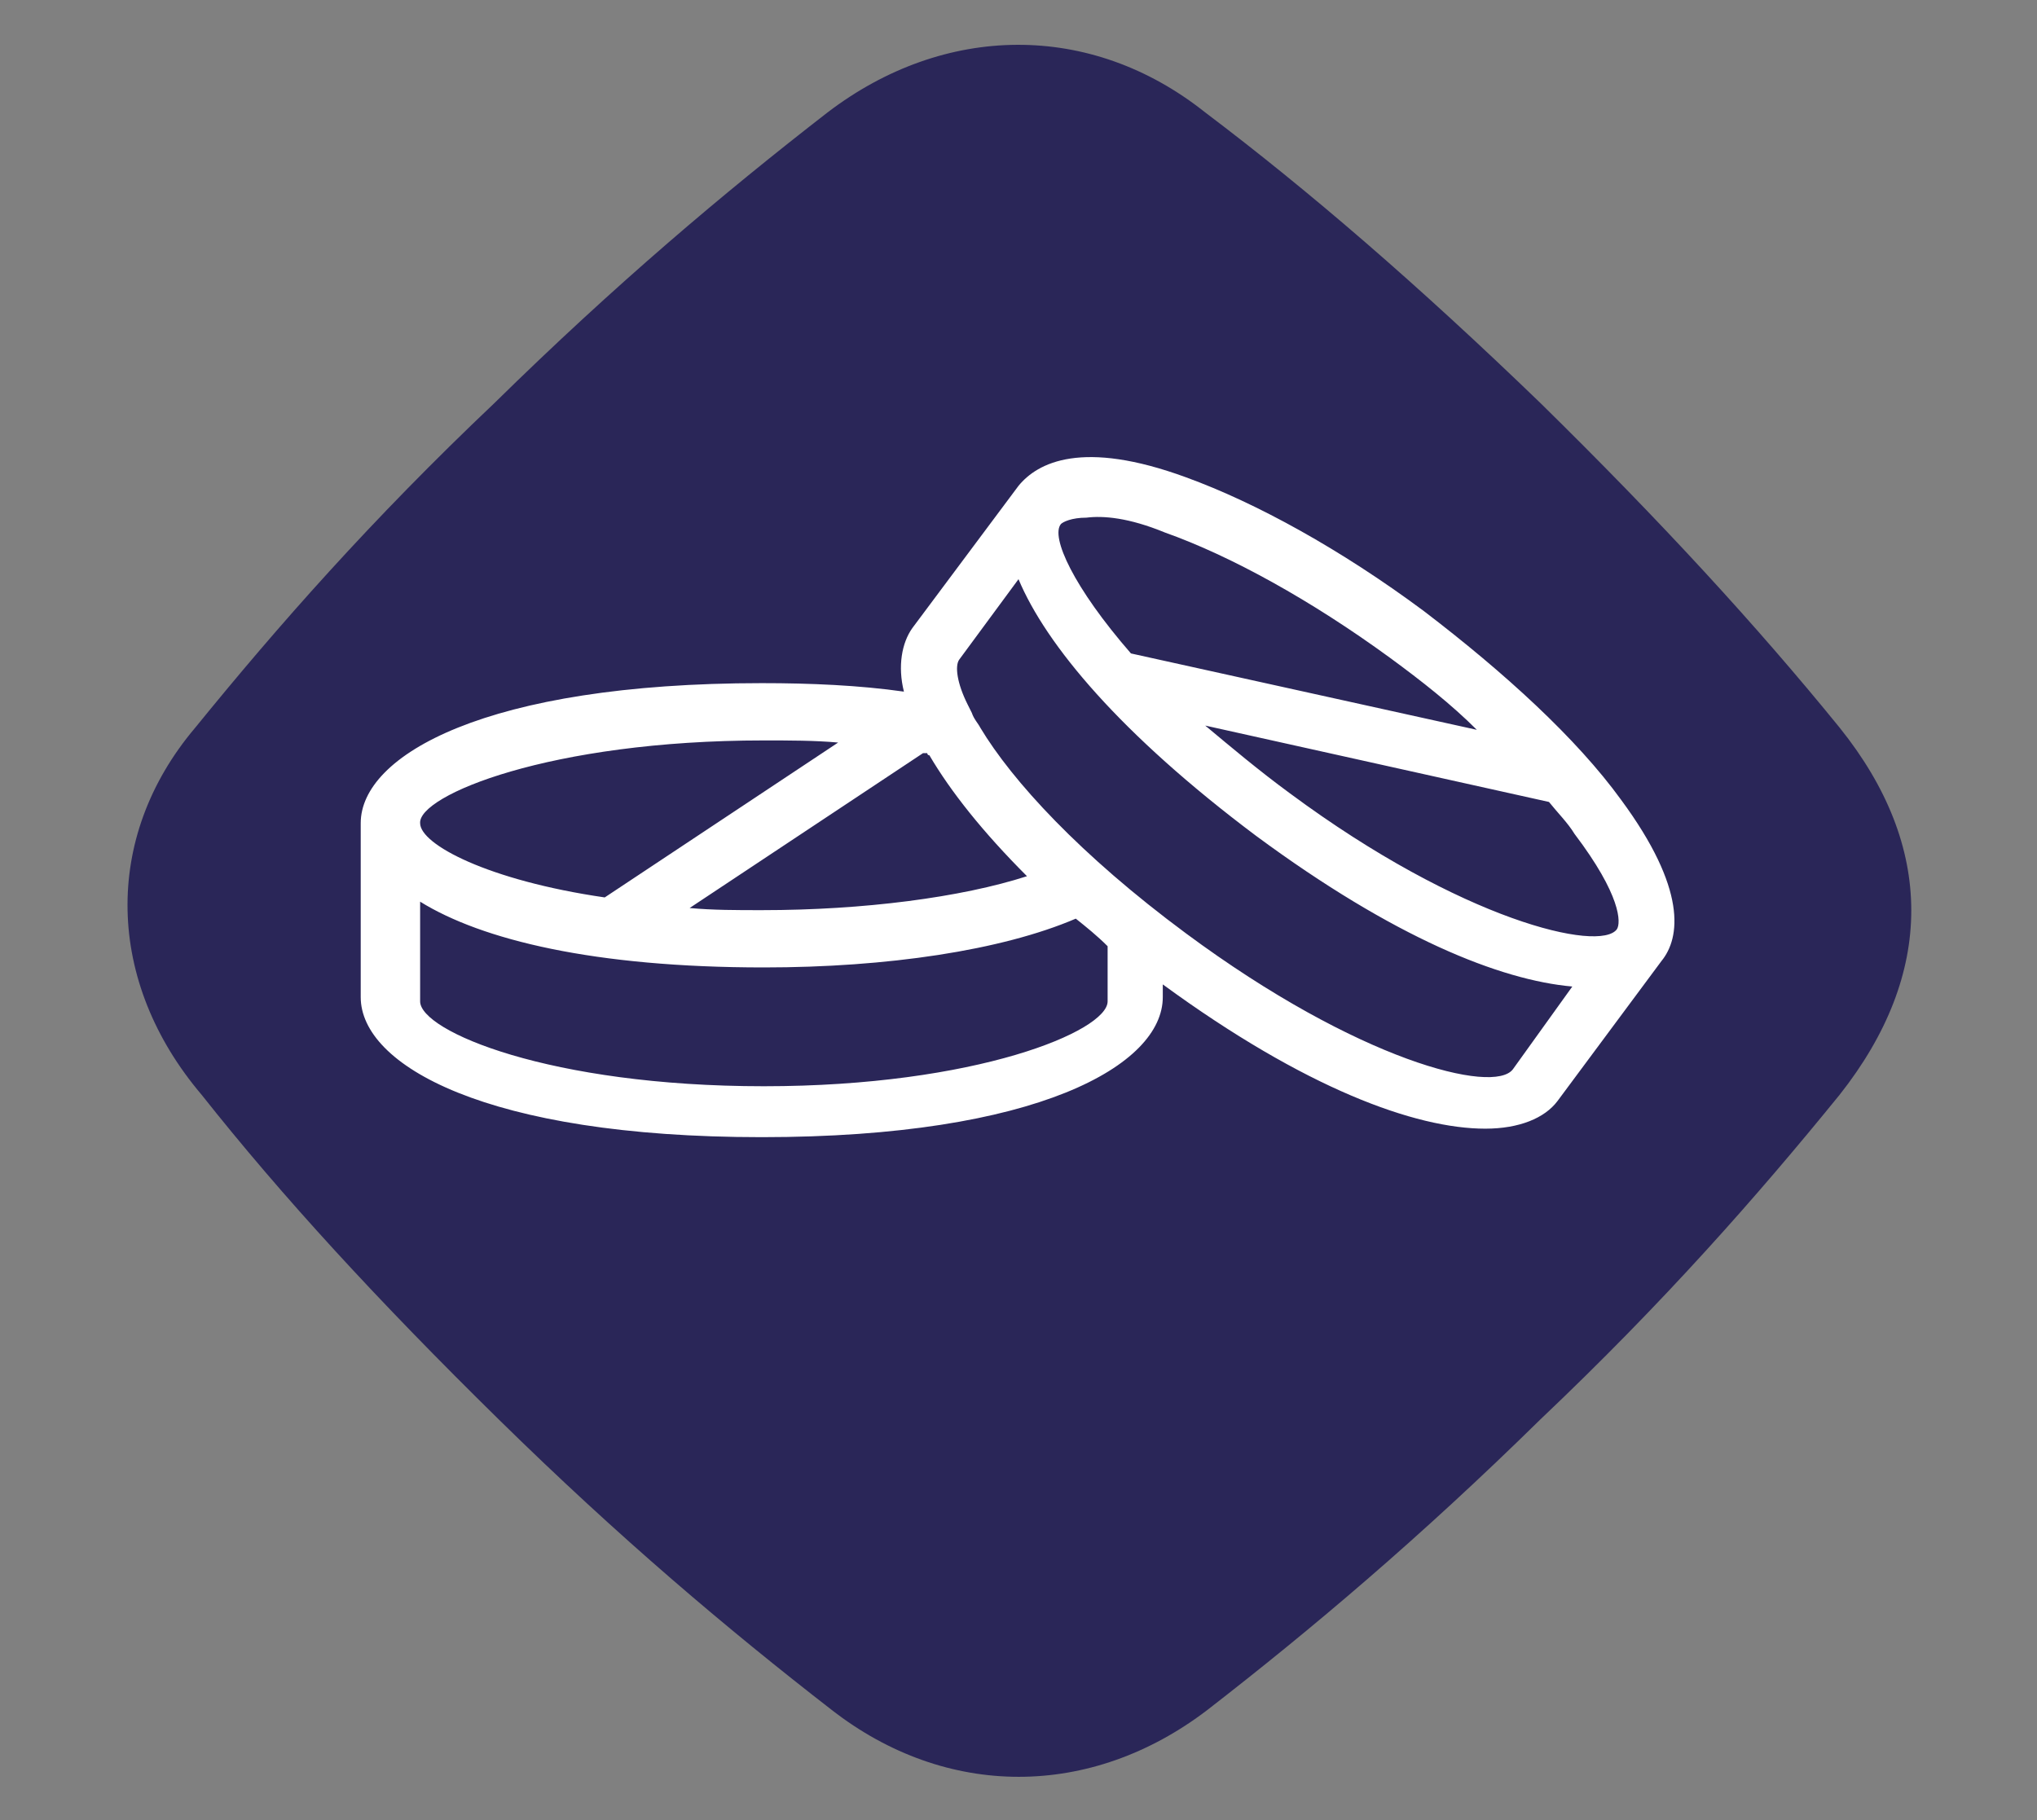
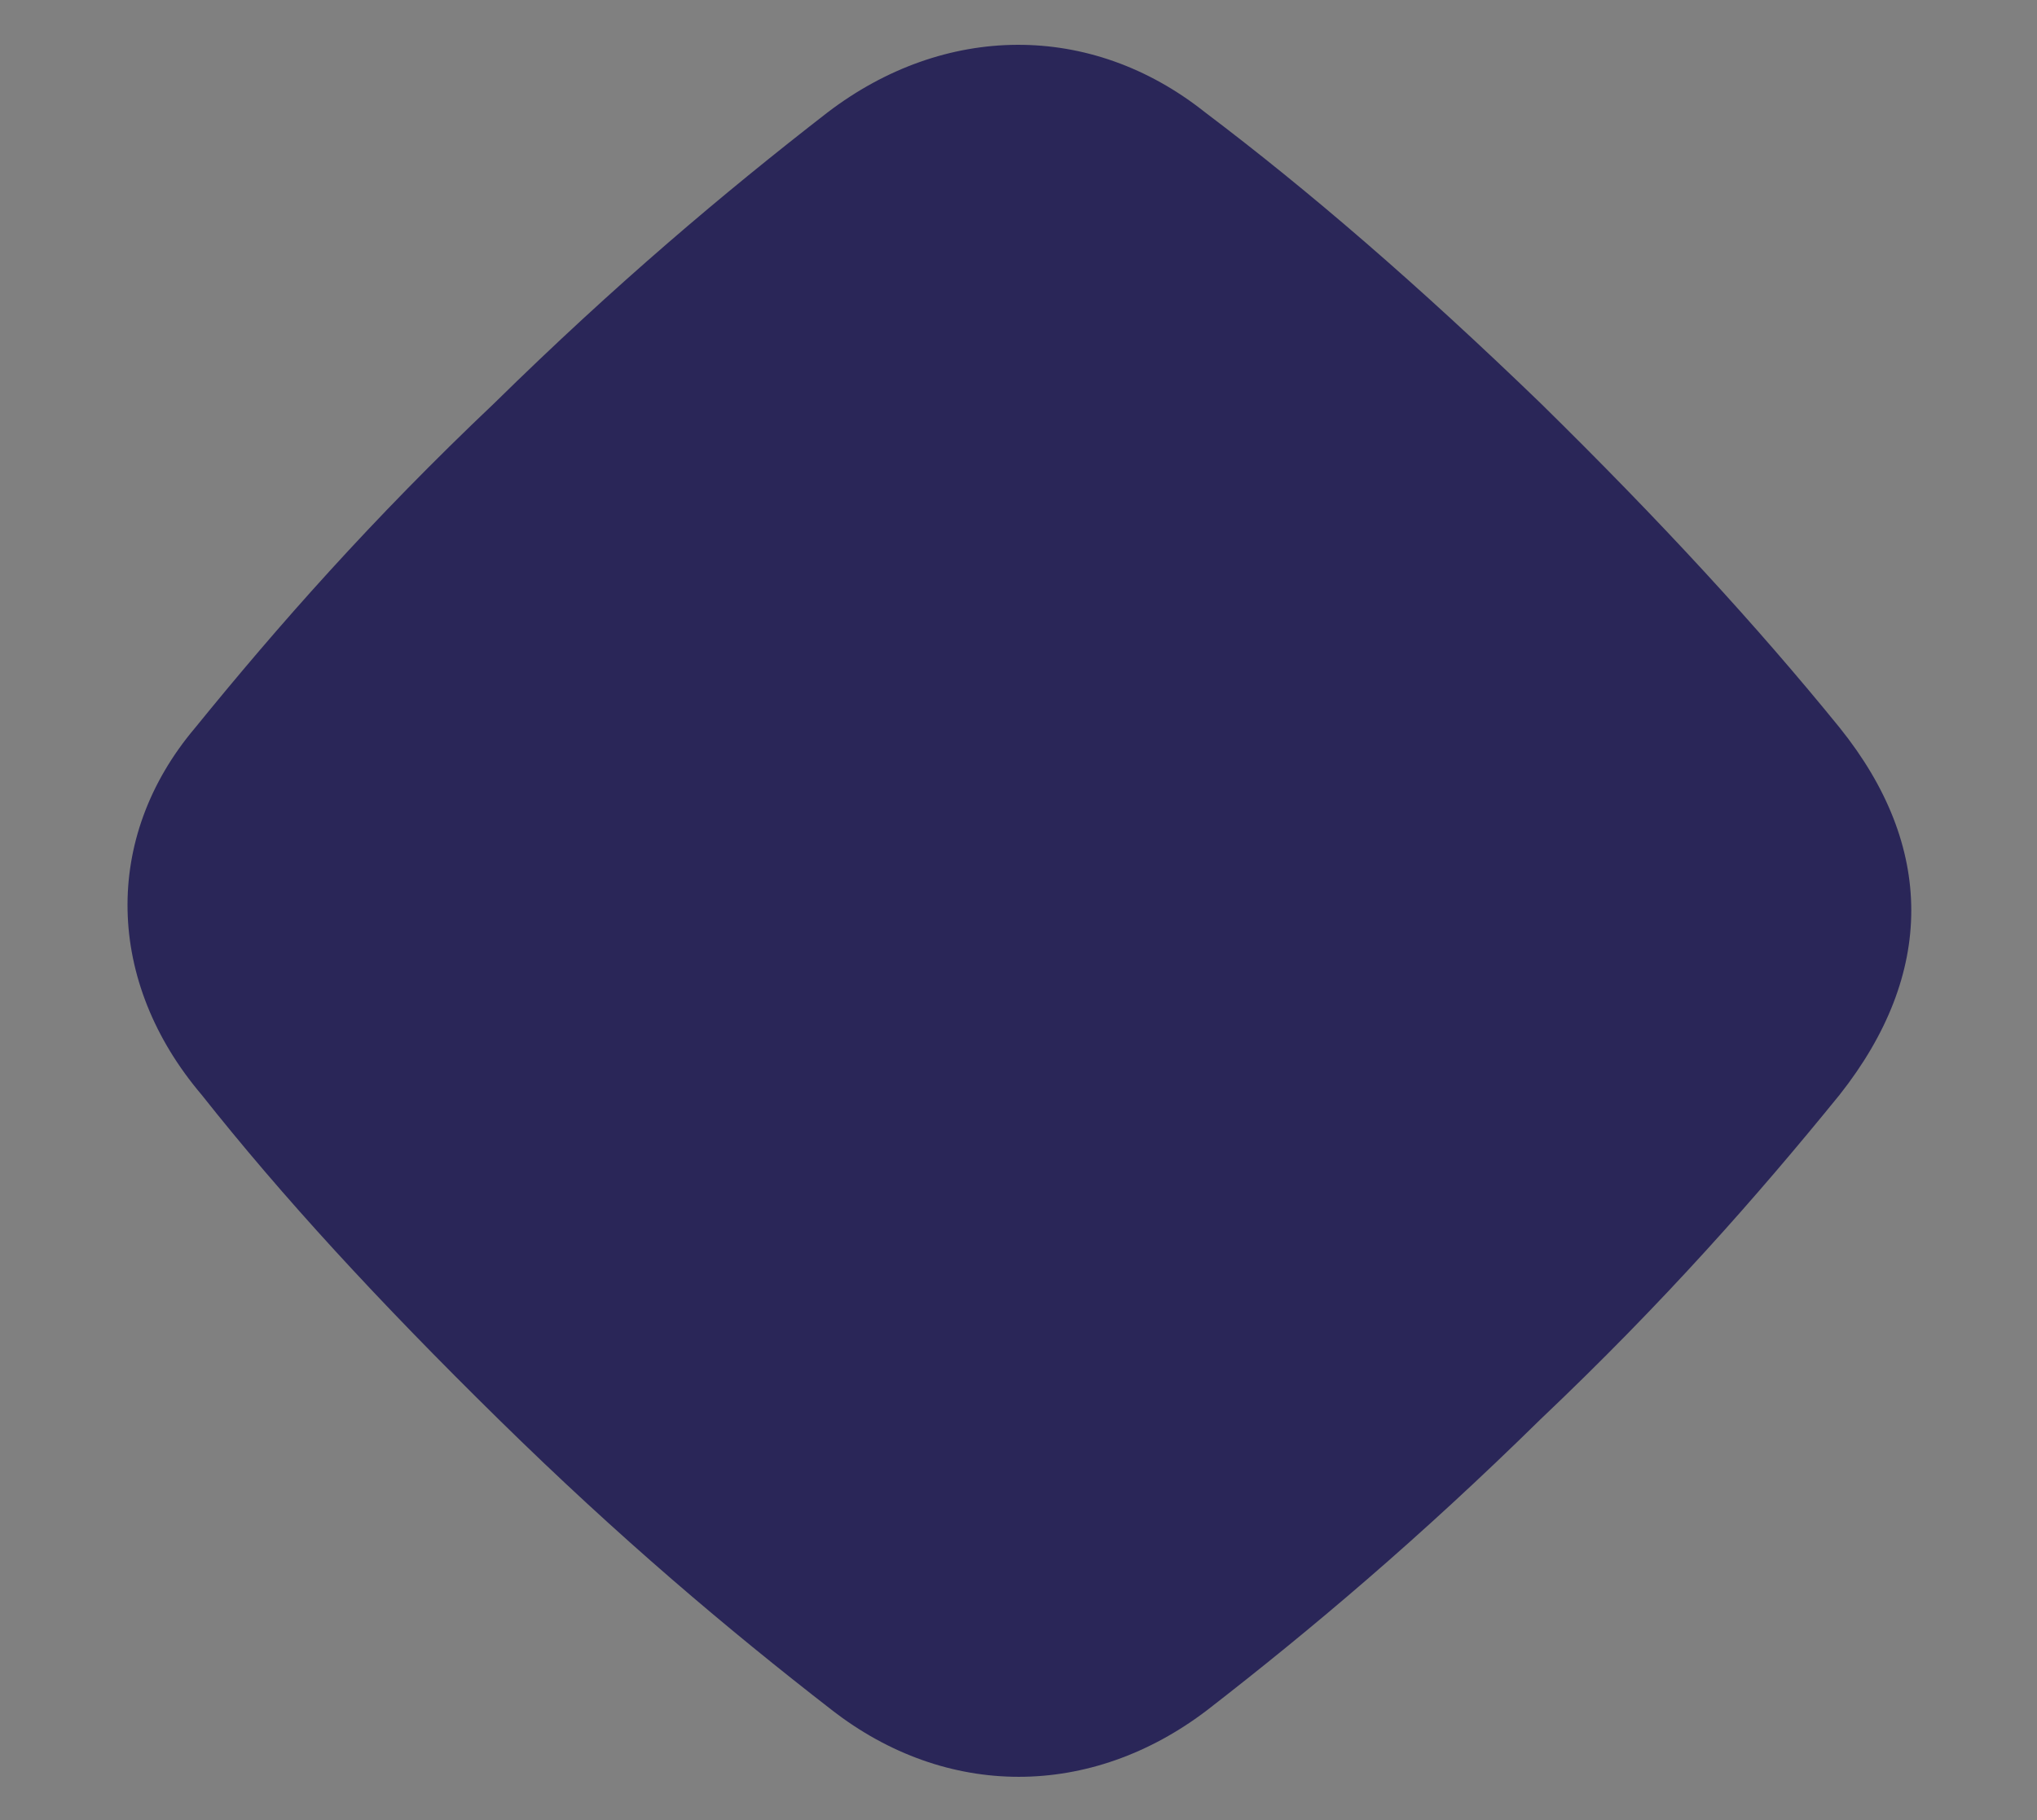
<svg xmlns="http://www.w3.org/2000/svg" version="1.1" id="Layer_1" x="0px" y="0px" viewBox="0 0 96 85.8" style="enable-background:new 0 0 96 85.8;" xml:space="preserve">
  <rect x="0" y="0" width="96" height="85.8" fill="#808080" stroke="none" />
  <style type="text/css">
	.st0{fill:#2A2658;}
	.st1{fill:#FFFFFF;}
</style>
  <g>
    <path class="st0" d="M9.2,34.3c3.9-4.8,8.3-9.8,14.1-15.3C29,13.4,34.1,9.1,39,5.3c5.5-4.2,12.4-4.3,17.8,0   c4.9,3.7,10,8.1,15.8,13.7c5.7,5.6,10.2,10.5,14.1,15.3c4.5,5.6,4.5,11.6,0,17.3c-3.9,4.8-8.3,9.8-14.1,15.3   c-5.7,5.6-10.8,9.9-15.7,13.7c-5.5,4.2-12.3,4.2-17.7,0c-4.9-3.8-10-8.1-15.7-13.7c-5.7-5.6-10.2-10.5-14-15.3   C5,46.3,4.8,39.5,9.2,34.3" />
-     <path class="st1" d="M76.4,37.7c-2.1-2.9-5.5-6-9.3-8.9c-3.9-2.9-7.9-5.1-11.2-6.3c-4.9-1.8-7-0.7-7.9,0.4L43,29.6   c-0.5,0.7-0.7,1.8-0.4,3c-2.1-0.3-4.4-0.4-6.7-0.4c-13,0-18.9,3.4-18.9,6.6v8.2c0,3.2,5.9,6.6,18.9,6.6c13,0,18.9-3.4,18.9-6.6   v-0.6c6.7,4.9,11.9,6.8,15.2,6.8c1.6,0,2.8-0.5,3.4-1.3l4.9-6.6c0,0,0,0,0,0C79.2,44.2,79.5,41.9,76.4,37.7 M76.2,43.8   c-0.8,1.1-7.3-0.4-15.4-6.4c-1.5-1.1-2.8-2.2-4-3.2L73,37.8c0.4,0.5,0.9,1,1.2,1.5C76.4,42.2,76.4,43.5,76.2,43.8 M54.9,25.1   c3.1,1.1,6.9,3.2,10.6,5.9c1.5,1.1,2.9,2.2,4.1,3.4l-16.3-3.6c-2.7-3.1-3.8-5.5-3.3-6.1c0.1-0.1,0.5-0.3,1.2-0.3   C52,24.3,53.2,24.4,54.9,25.1 M48.4,41.3c-3.1,1-7.7,1.6-12.5,1.6c-1.2,0-2.3,0-3.4-0.1l11-7.3h0c0.1,0,0.1,0,0.2,0   c0,0,0,0.1,0.1,0.1C44.8,37.3,46.3,39.2,48.4,41.3 M36,34.9c1.2,0,2.4,0,3.5,0.1l-11,7.3c-5.5-0.8-8.7-2.5-8.7-3.5   C19.7,37.5,25.9,34.9,36,34.9 M36,51.2c-10.1,0-16.2-2.6-16.2-4v-4.7c2.9,1.8,8.2,3.1,16.2,3.1c5.8,0,11.2-0.8,14.7-2.3   c0.5,0.4,1,0.8,1.5,1.3v2.6C52.2,48.6,46,51.2,36,51.2 M71.3,50.4C70.4,51.6,64,50,55.9,44c-5-3.7-8.2-7.2-9.7-9.7   c-0.1-0.2-0.3-0.4-0.4-0.7l-0.2-0.4c-0.5-1-0.6-1.8-0.4-2.1l2.8-3.8c1.3,3.1,4.8,7.3,11.2,12.1c6.5,4.8,11.5,6.8,14.9,7.1   L71.3,50.4z" />
  </g>
</svg>